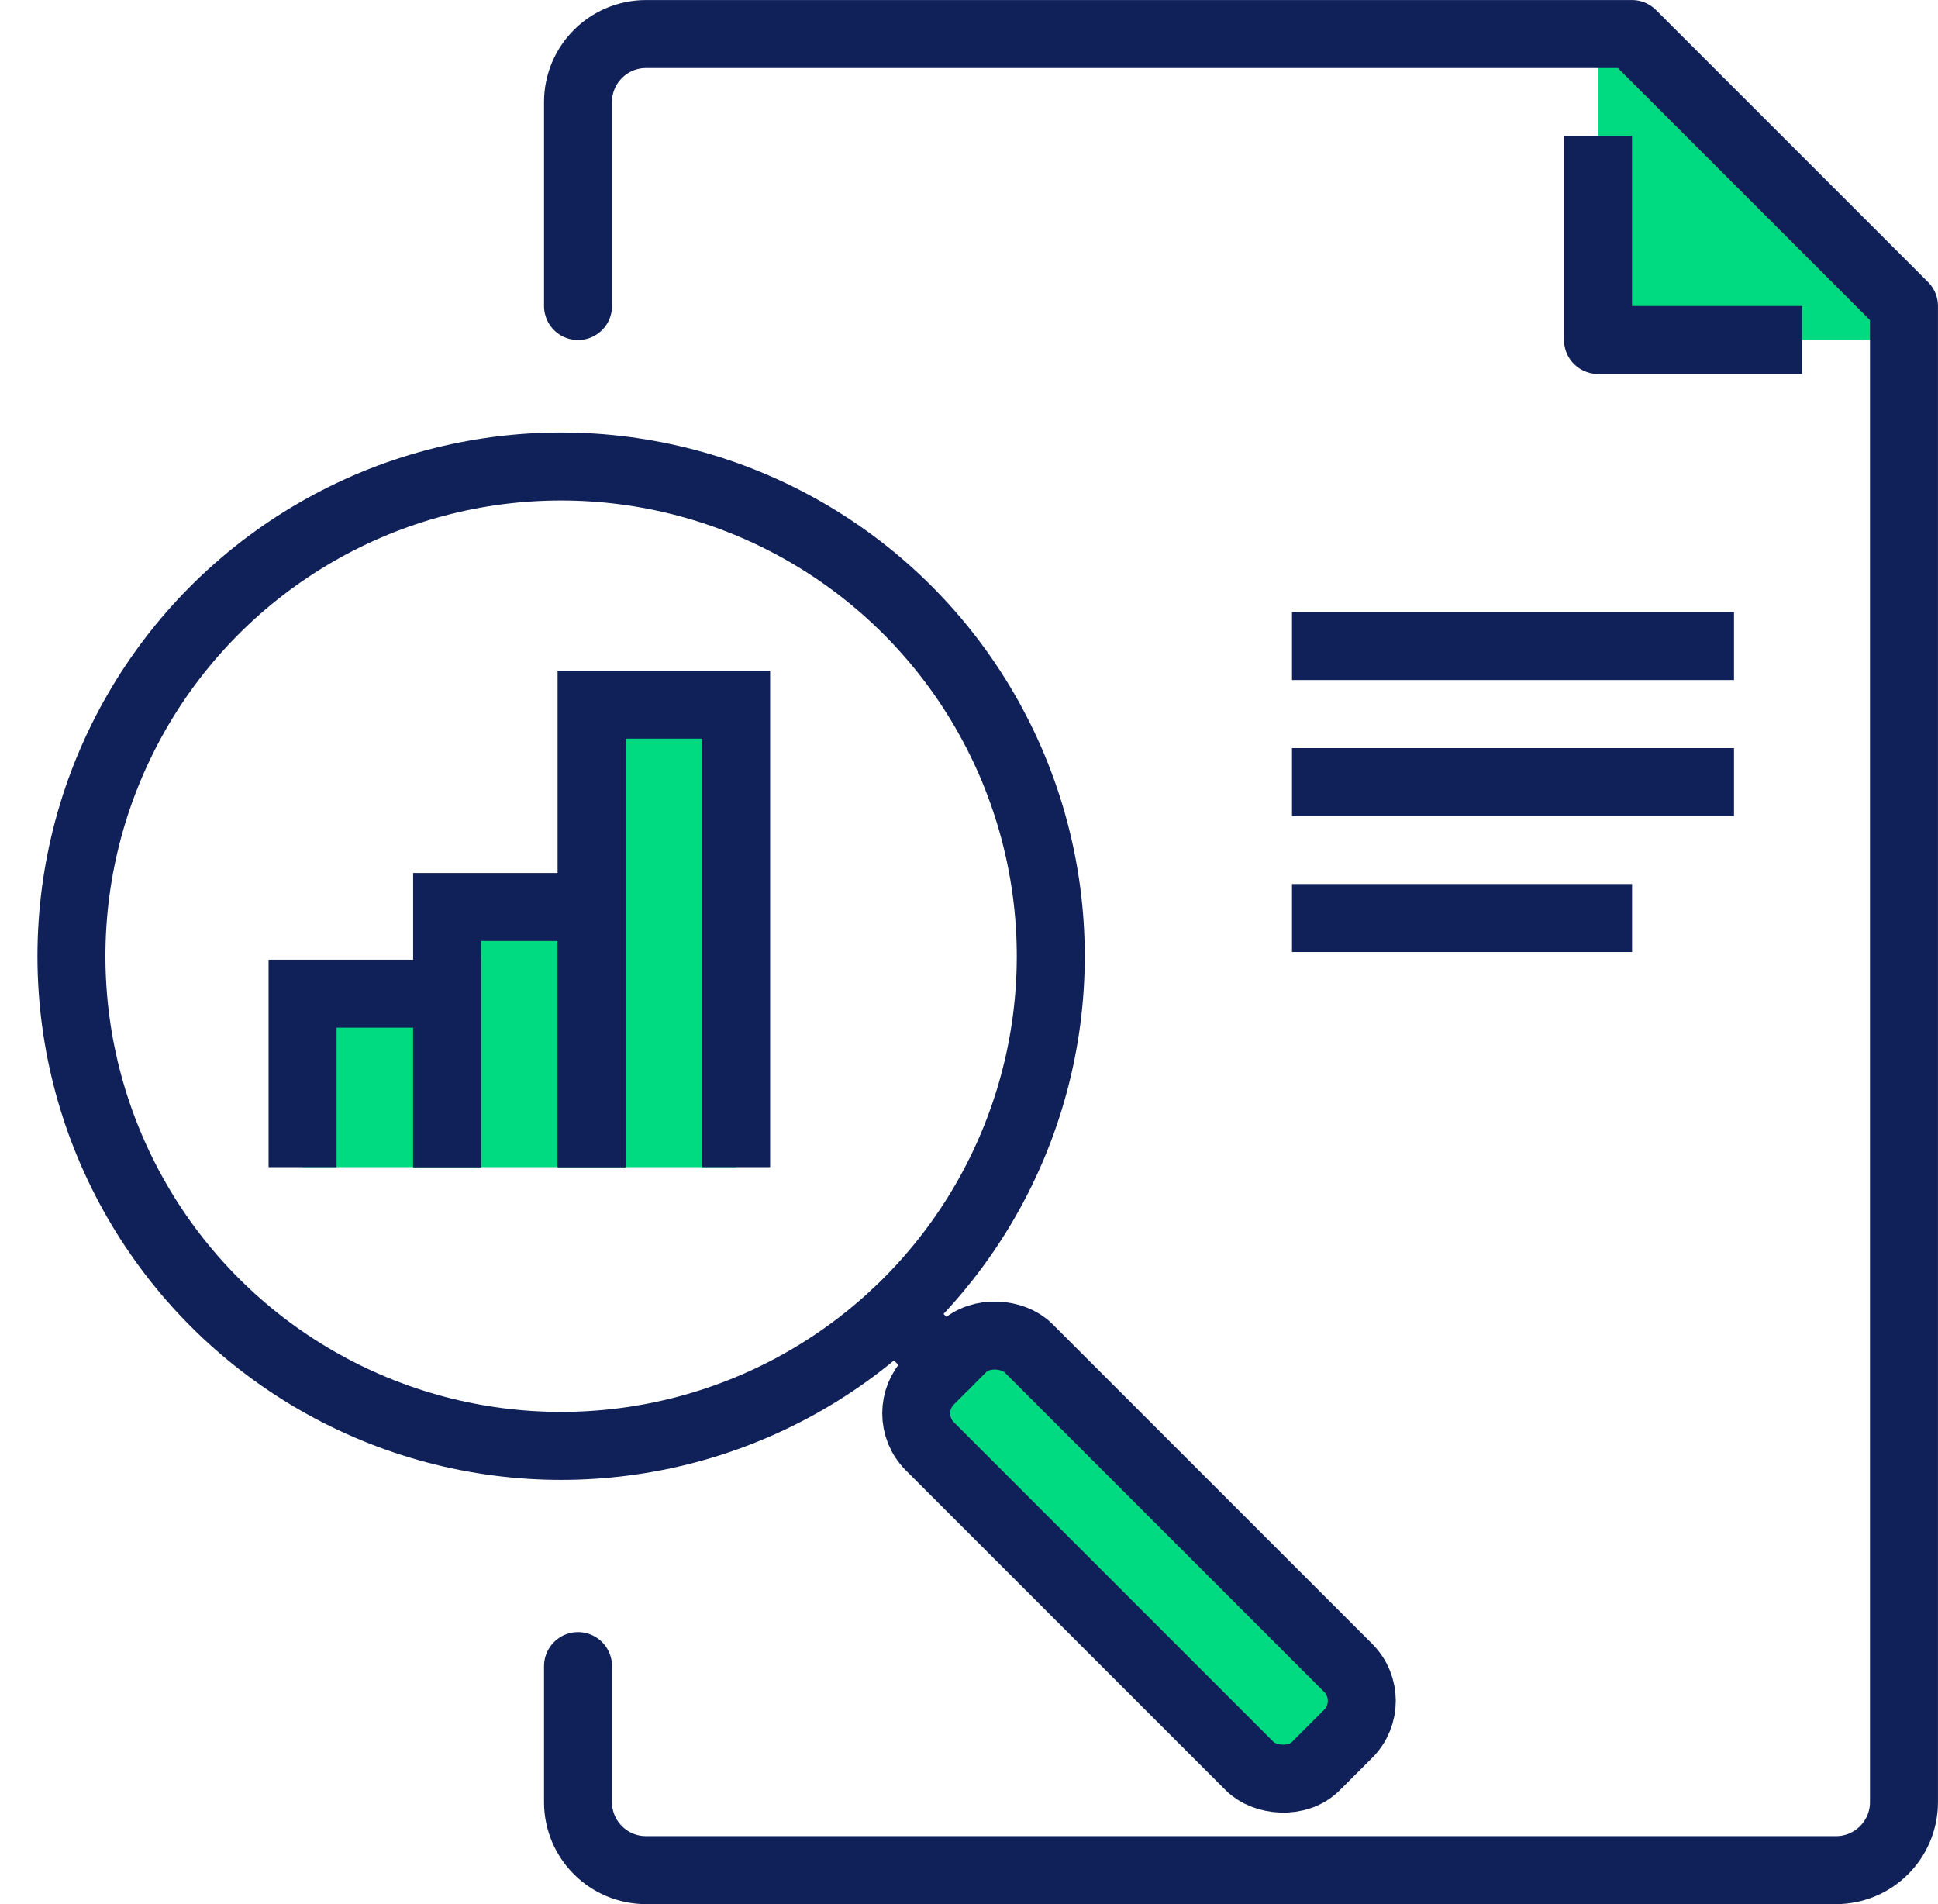
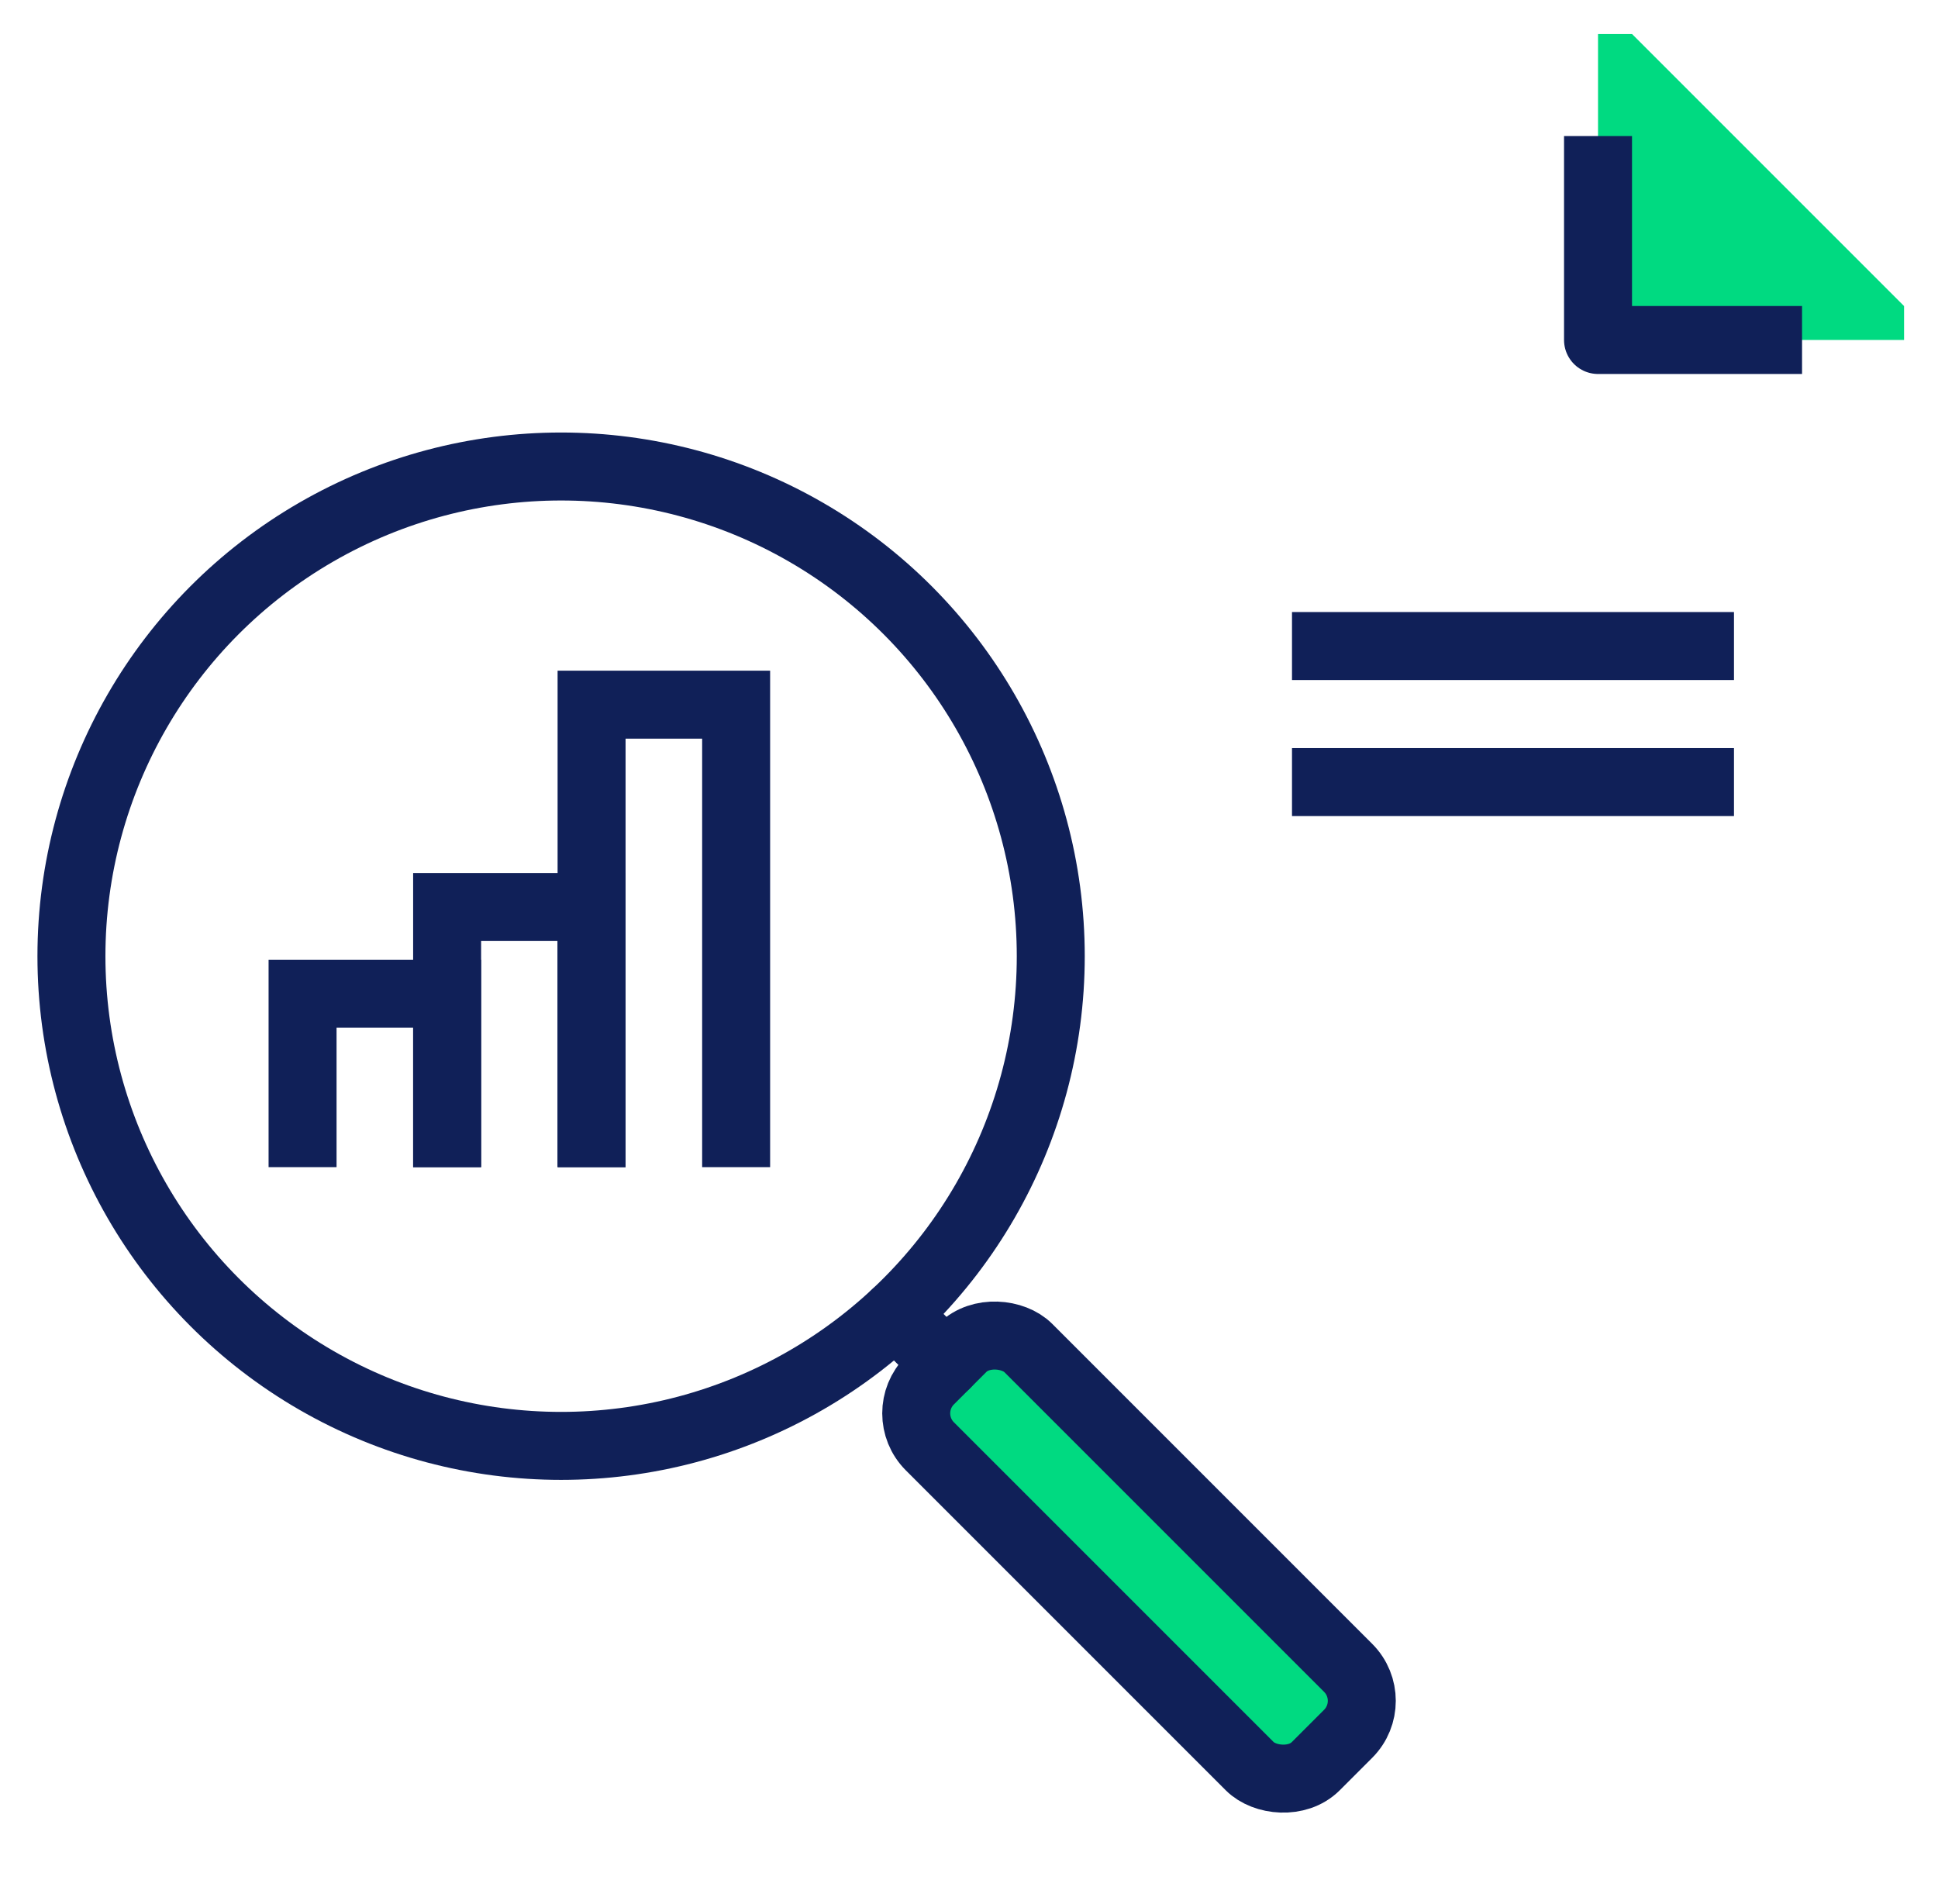
<svg xmlns="http://www.w3.org/2000/svg" id="Layer_1" data-name="Layer 1" viewBox="0 0 207.27 203.64">
  <defs>
    <style>
      .cls-1, .cls-2, .cls-3, .cls-4, .cls-5, .cls-6 {
        stroke: #102058;
      }

      .cls-1, .cls-2, .cls-4 {
        stroke-width: 7.27px;
      }

      .cls-1, .cls-2, .cls-6 {
        stroke-linecap: round;
      }

      .cls-1, .cls-3, .cls-4, .cls-5, .cls-6 {
        fill: none;
      }

      .cls-1, .cls-4, .cls-5 {
        stroke-miterlimit: 10;
      }

      .cls-7 {
        stroke-width: 0px;
      }

      .cls-7, .cls-2 {
        fill: #00da81;
      }

      .cls-2, .cls-3, .cls-6 {
        stroke-linejoin: round;
      }

      .cls-3, .cls-5, .cls-6 {
        stroke-width: 7.27px;
      }
    </style>
  </defs>
  <polygon class="cls-7" points="174.55 3.64 170.91 3.64 170.91 36.36 203.64 36.36 203.64 32.73 174.55 3.64" />
-   <path class="cls-6" d="M61.82,178.18v14.55c0,4.02,3.26,7.27,7.27,7.27h127.27c4.02,0,7.27-3.26,7.27-7.27V32.73l-29.09-29.09h-105.45c-4.02,0-7.27,3.26-7.27,7.27v21.82" />
  <polyline class="cls-3" points="192.73 36.36 170.91 36.36 170.91 14.55" />
  <line class="cls-4" x1="138.18" y1="69.09" x2="185.45" y2="69.09" />
  <line class="cls-5" x1="138.18" y1="83.64" x2="185.45" y2="83.64" />
-   <line class="cls-5" x1="138.18" y1="98.18" x2="174.55" y2="98.18" />
-   <polygon class="cls-7" points="78.73 124.82 78.73 75.36 63.27 75.36 63.27 97 47.82 97 47.82 106.27 32.36 106.27 32.36 124.82 78.73 124.82" />
  <polyline class="cls-4" points="32.36 124.82 32.36 106.27 47.82 106.27 47.82 124.82" />
  <polyline class="cls-4" points="47.82 124.82 47.82 97 63.27 97 63.27 124.82" />
  <polyline class="cls-4" points="63.27 124.82 63.27 75.36 78.73 75.36 78.73 124.82" />
  <circle class="cls-1" cx="60.01" cy="102.26" r="52.37" />
  <rect class="cls-2" x="114.37" y="137.35" width="14.88" height="58.36" rx="4.99" ry="4.99" transform="translate(-82.07 134.9) rotate(-45)" />
  <line class="cls-1" x1="101.16" y1="145.91" x2="95.78" y2="140.52" />
</svg>